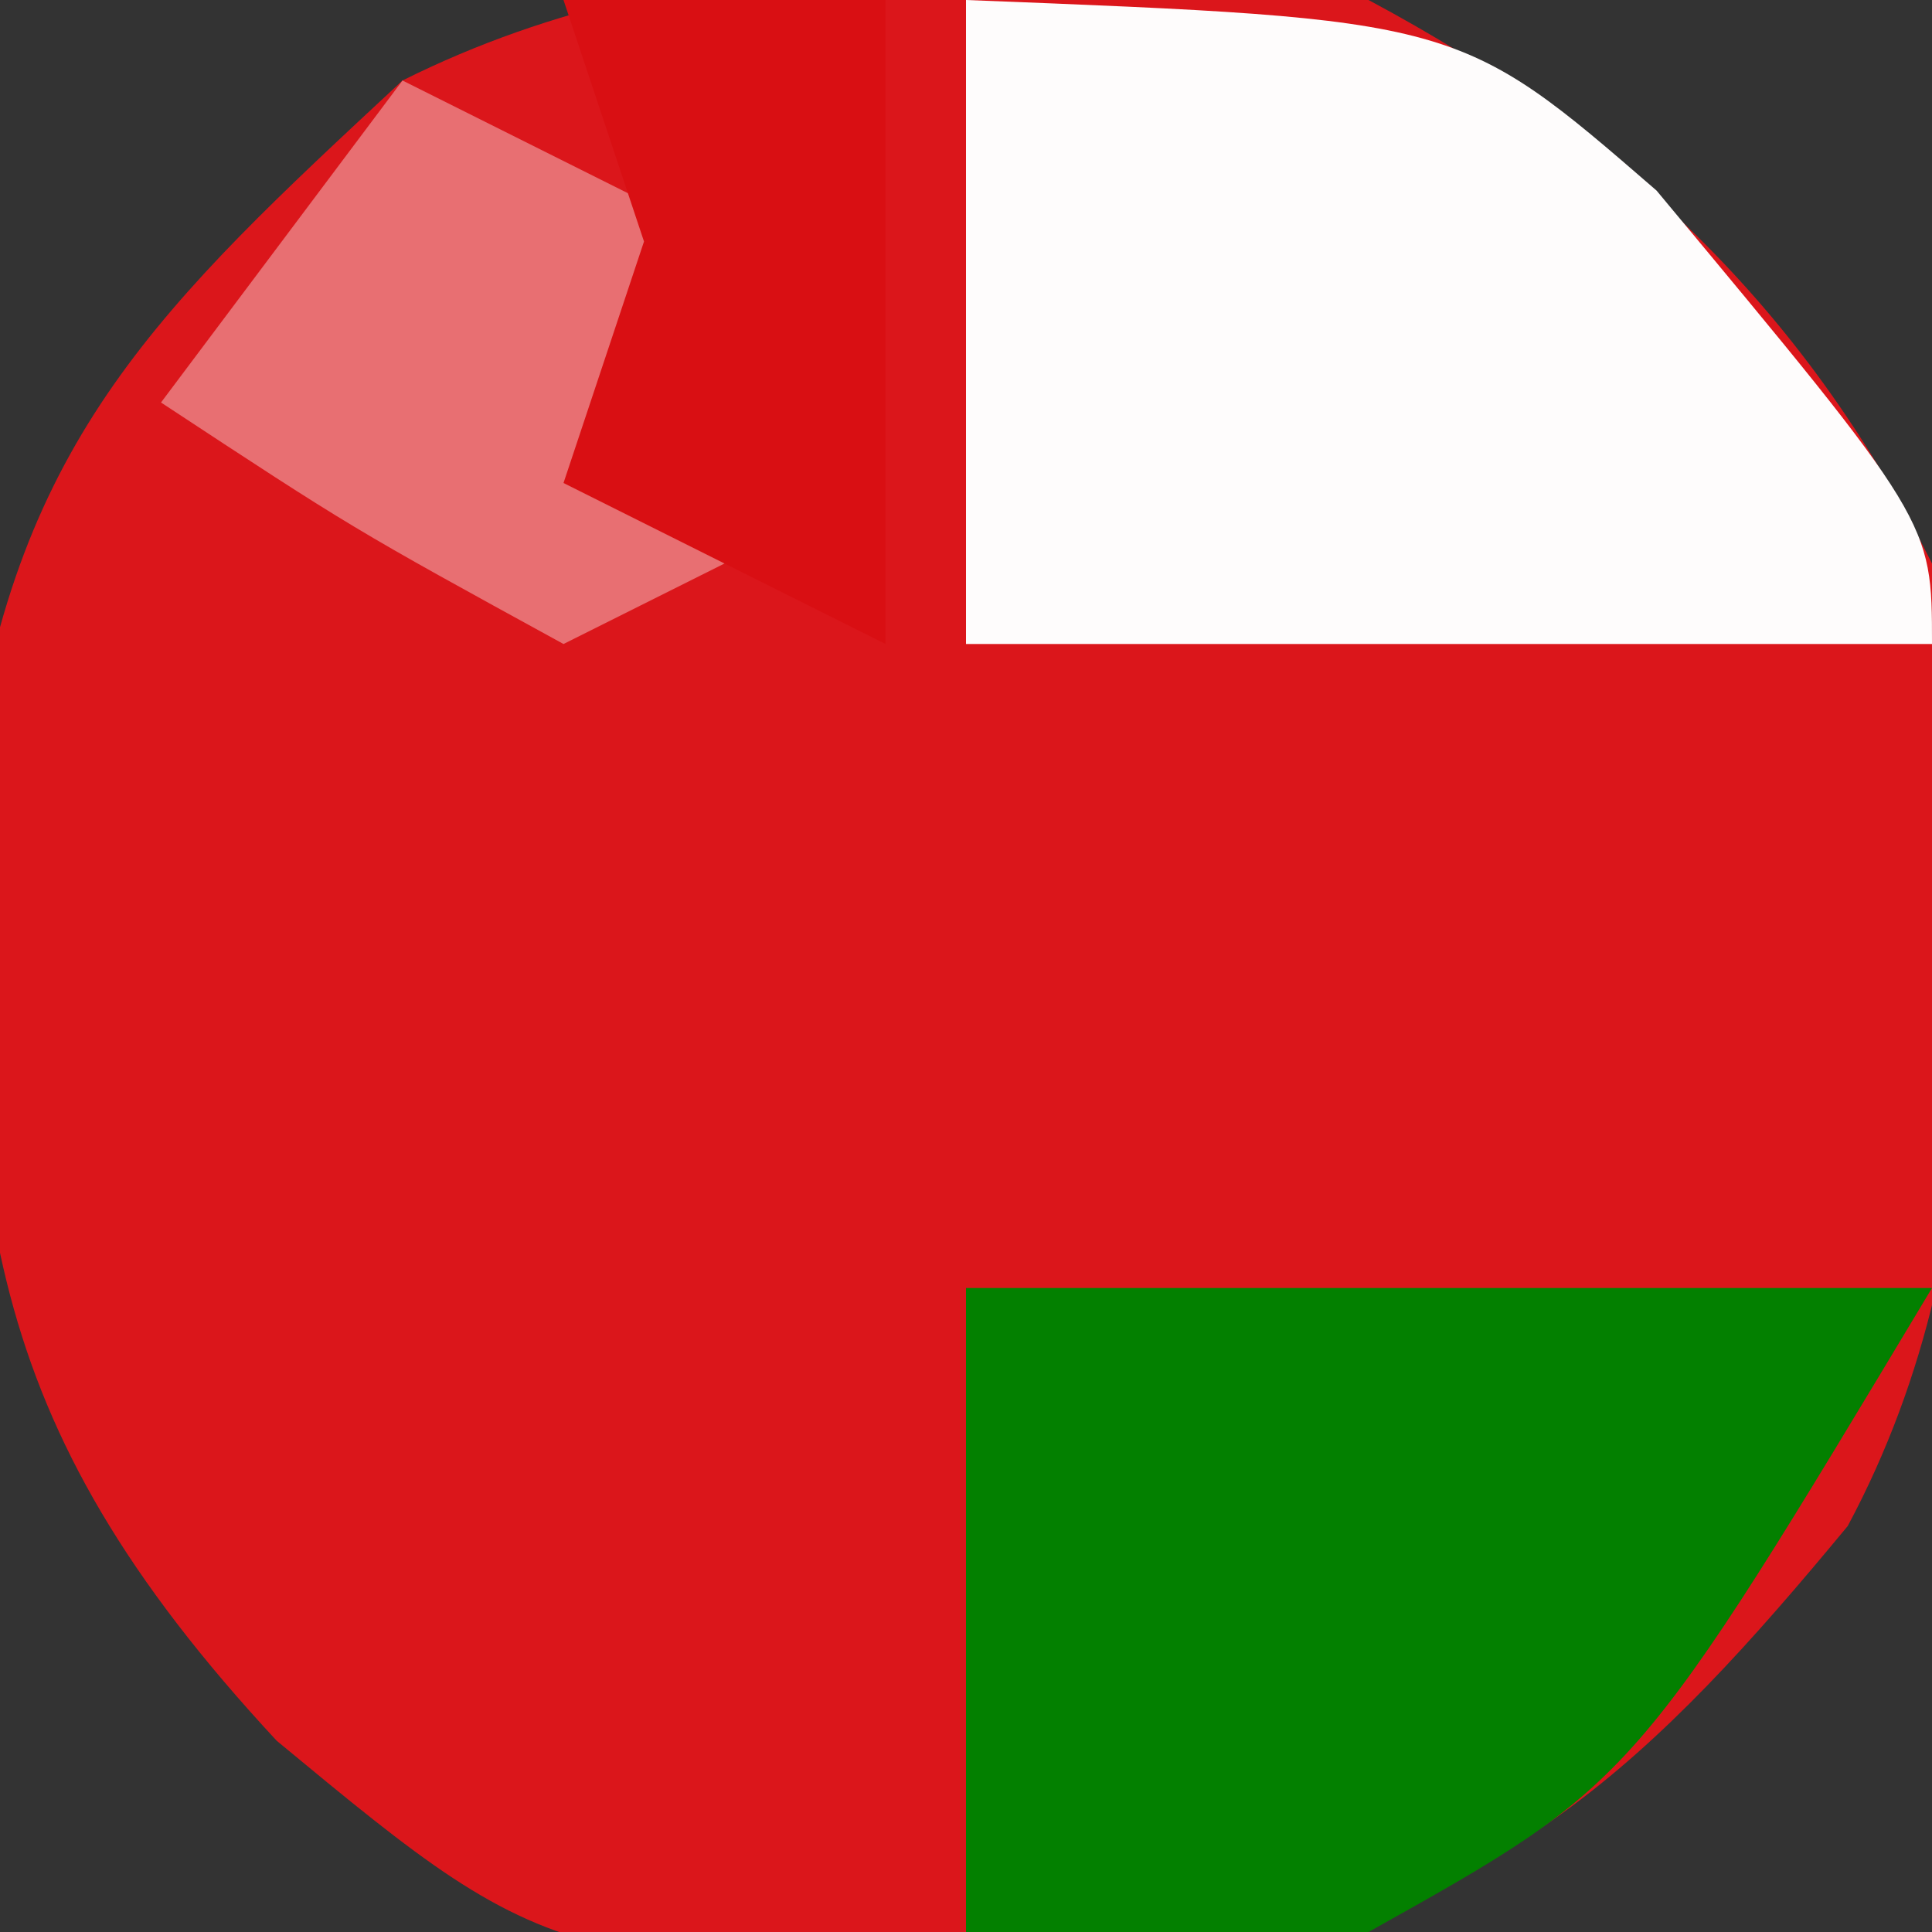
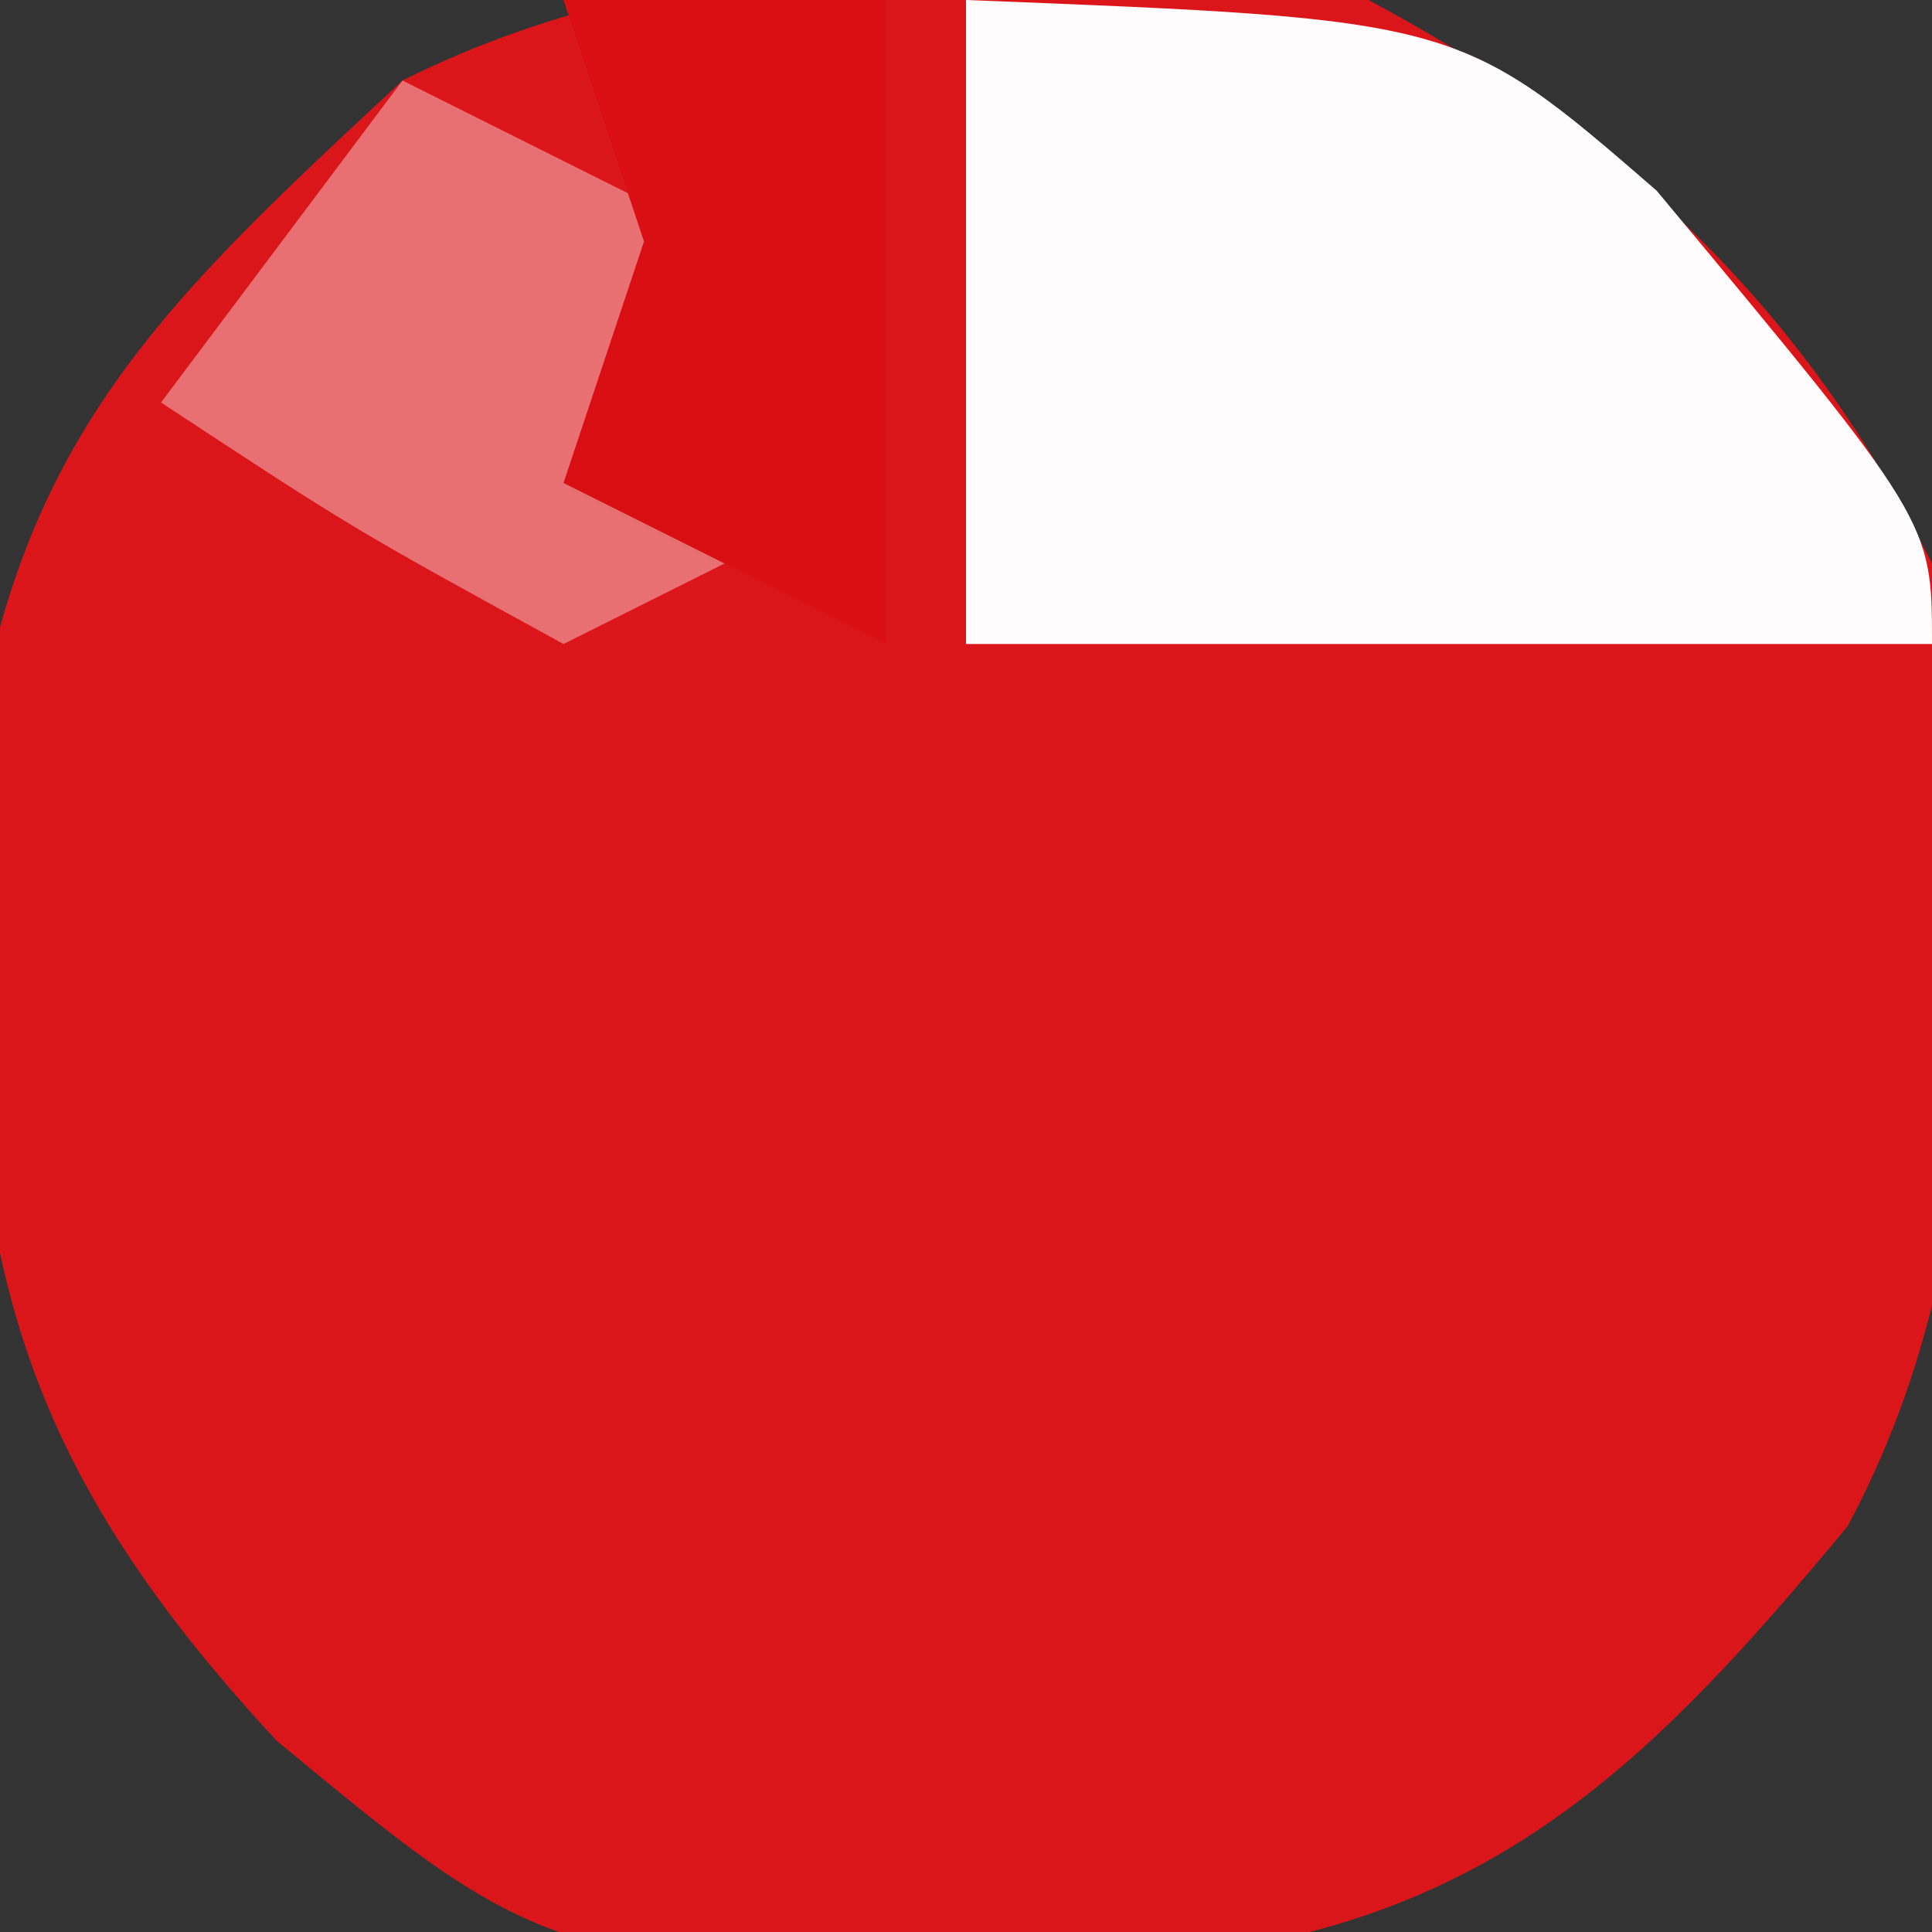
<svg xmlns="http://www.w3.org/2000/svg" version="1.1" width="24" height="24">
  <rect width="100%" height="100%" fill="#333333" stroke="none" />
  <path d="M0 0 C3.126 1.672 5.393 3.786 7 7 C7.515 11.092 7.944 15.236 5.953 18.957 C3.555 21.856 1.604 23.798 -2.172 24.273 C-9.989 24.581 -9.989 24.581 -13.562 21.625 C-17.306 17.594 -17.39 14.905 -17.359 9.551 C-16.78 5.441 -15.001 3.787 -12 1 C-8.275 -0.862 -4.055 -0.571 0 0 Z " fill="#DB161B" transform="translate(17,0)" />
-   <path d="M0 0 C3.96 0 7.92 0 12 0 C8.31 6.15 8.31 6.15 5 8 C2.25 8.188 2.25 8.188 0 8 C0 5.36 0 2.72 0 0 Z " fill="#038000" transform="translate(12,16)" />
  <path d="M0 0 C6.123 0.24 6.123 0.24 8.578 2.367 C12 6.477 12 6.477 12 8 C8.04 8 4.08 8 0 8 C0 5.36 0 2.72 0 0 Z " fill="#FEFCFC" transform="translate(12,0)" />
  <path d="M0 0 C1.32 0.66 2.64 1.32 4 2 C4 3.32 4 4.64 4 6 C3.01 6.495 3.01 6.495 2 7 C-0.625 5.562 -0.625 5.562 -3 4 C-2.01 2.68 -1.02 1.36 0 0 Z " fill="#E86F72" transform="translate(5,1)" />
  <path d="M0 0 C1.32 0 2.64 0 4 0 C4 2.64 4 5.28 4 8 C2.68 7.34 1.36 6.68 0 6 C0.33 5.01 0.66 4.02 1 3 C0.67 2.01 0.34 1.02 0 0 Z " fill="#D90F13" transform="translate(7,0)" />
</svg>